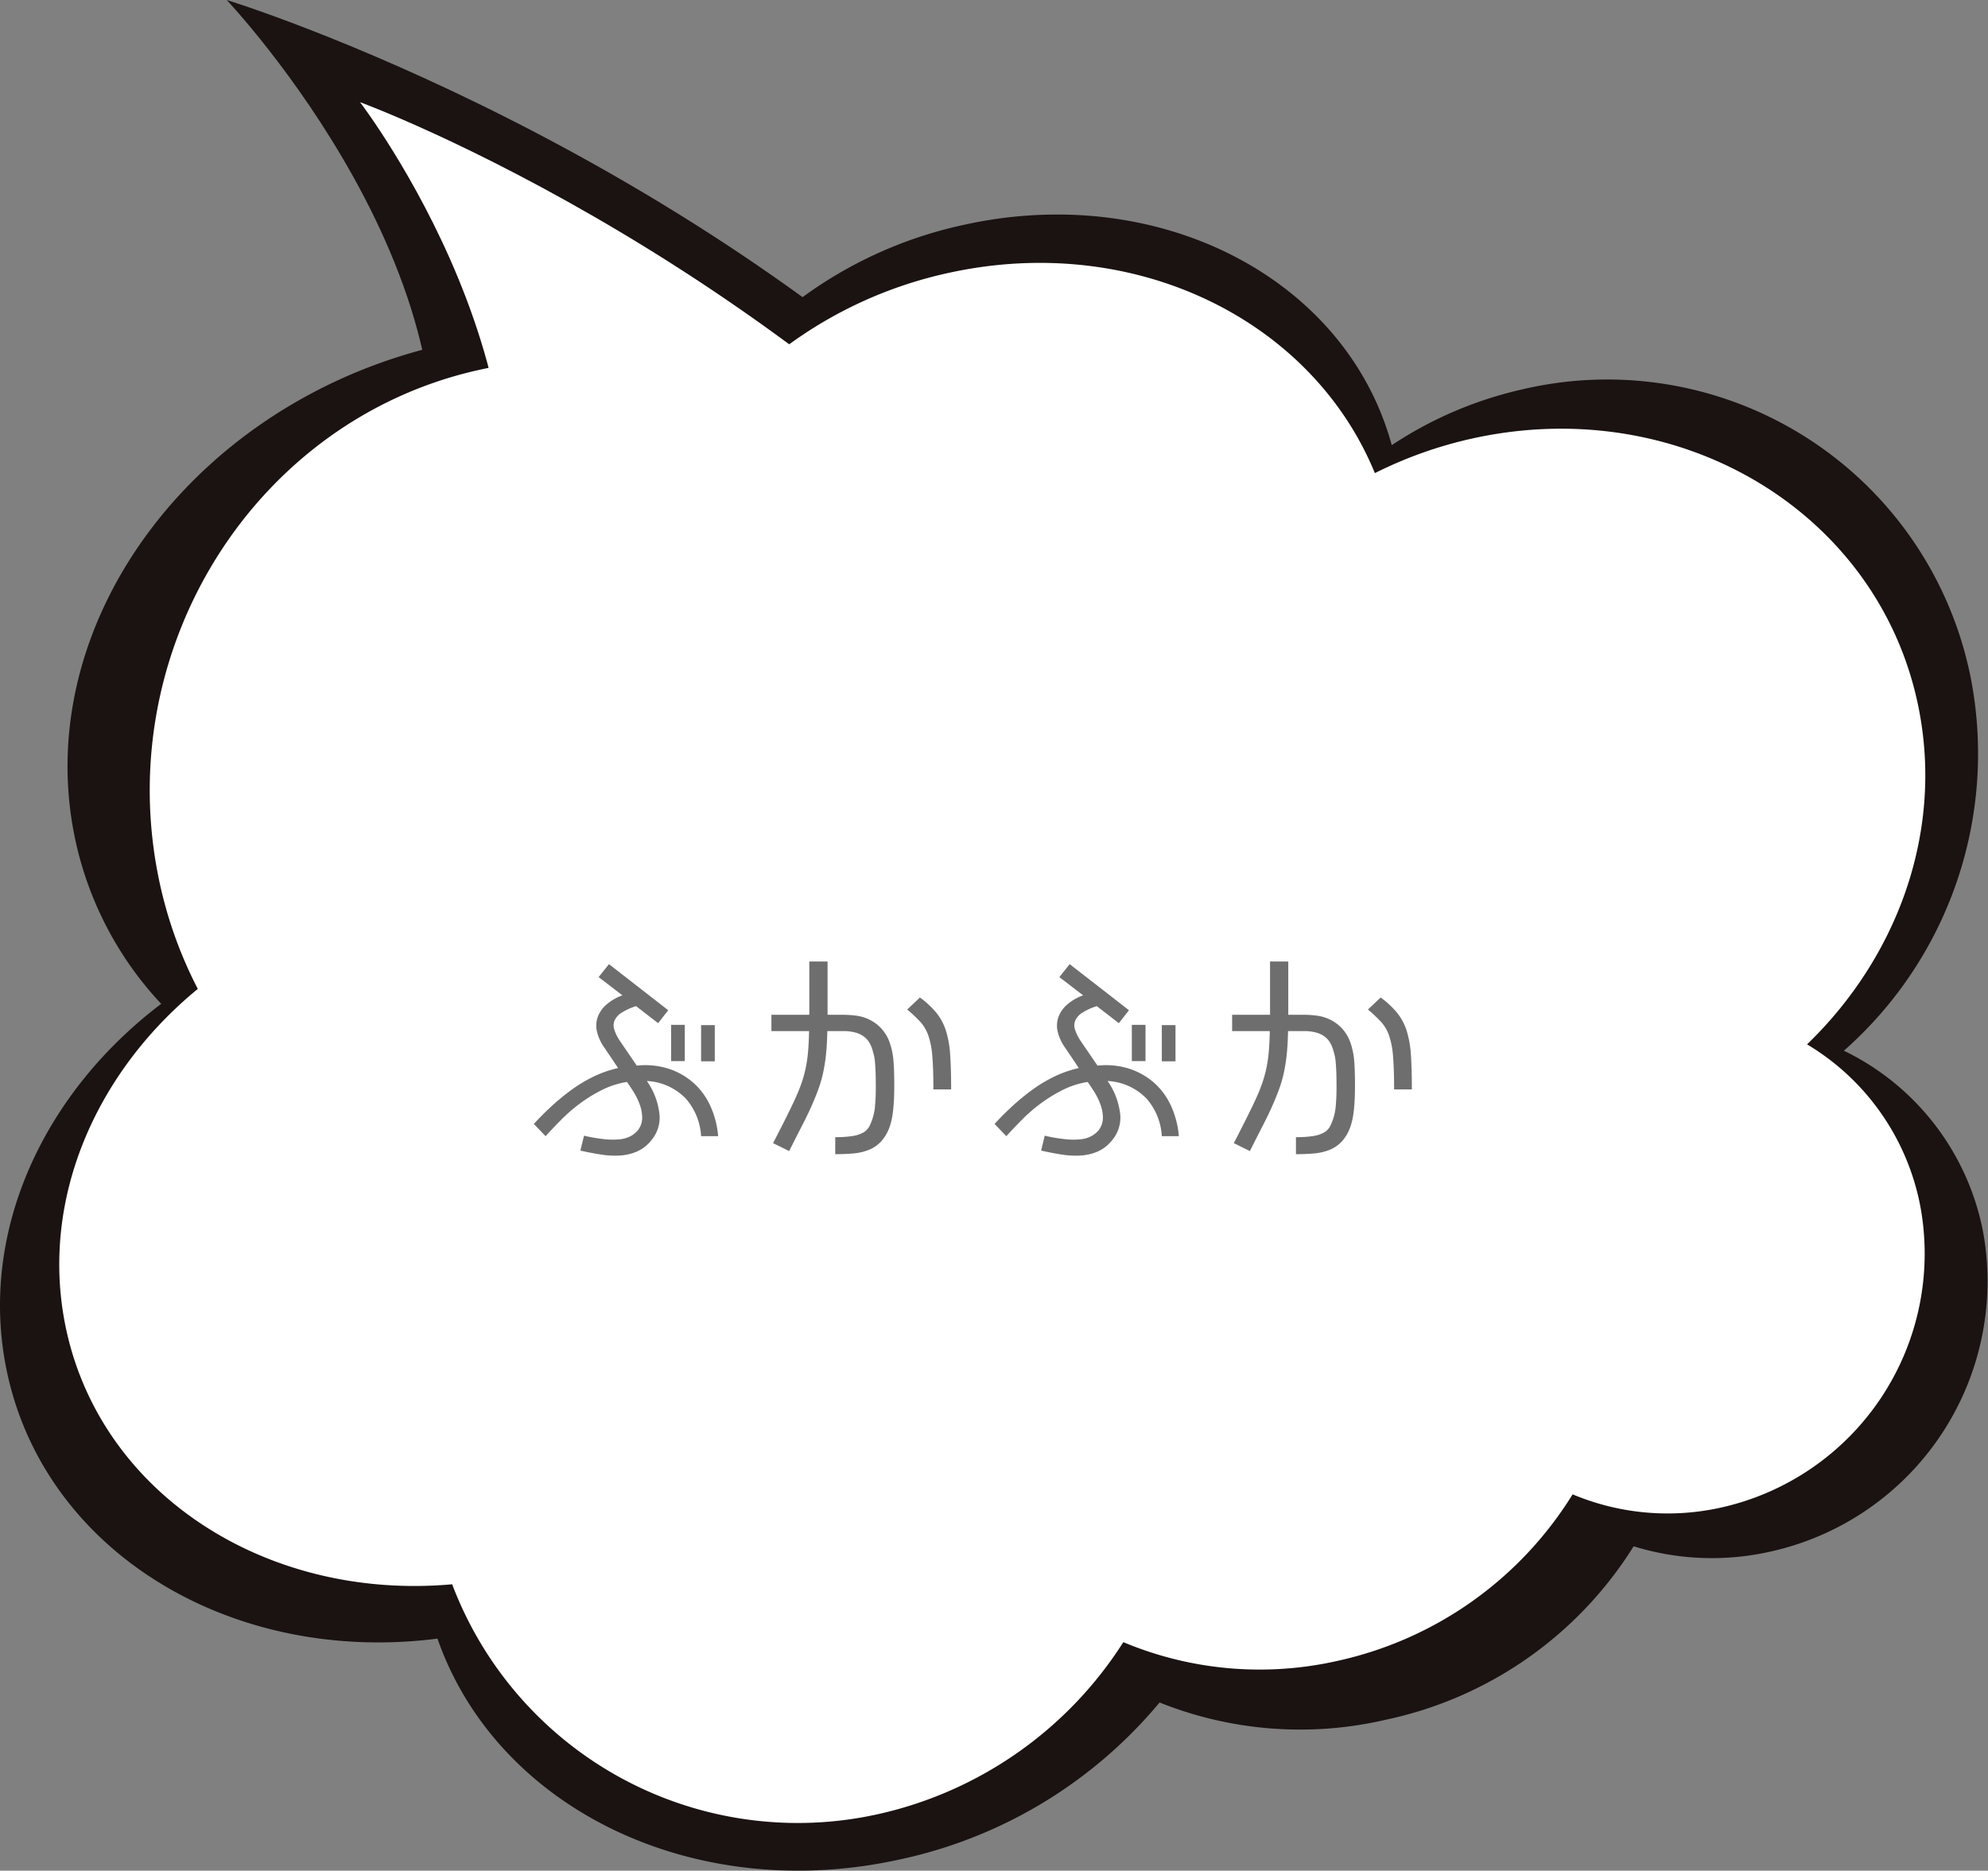
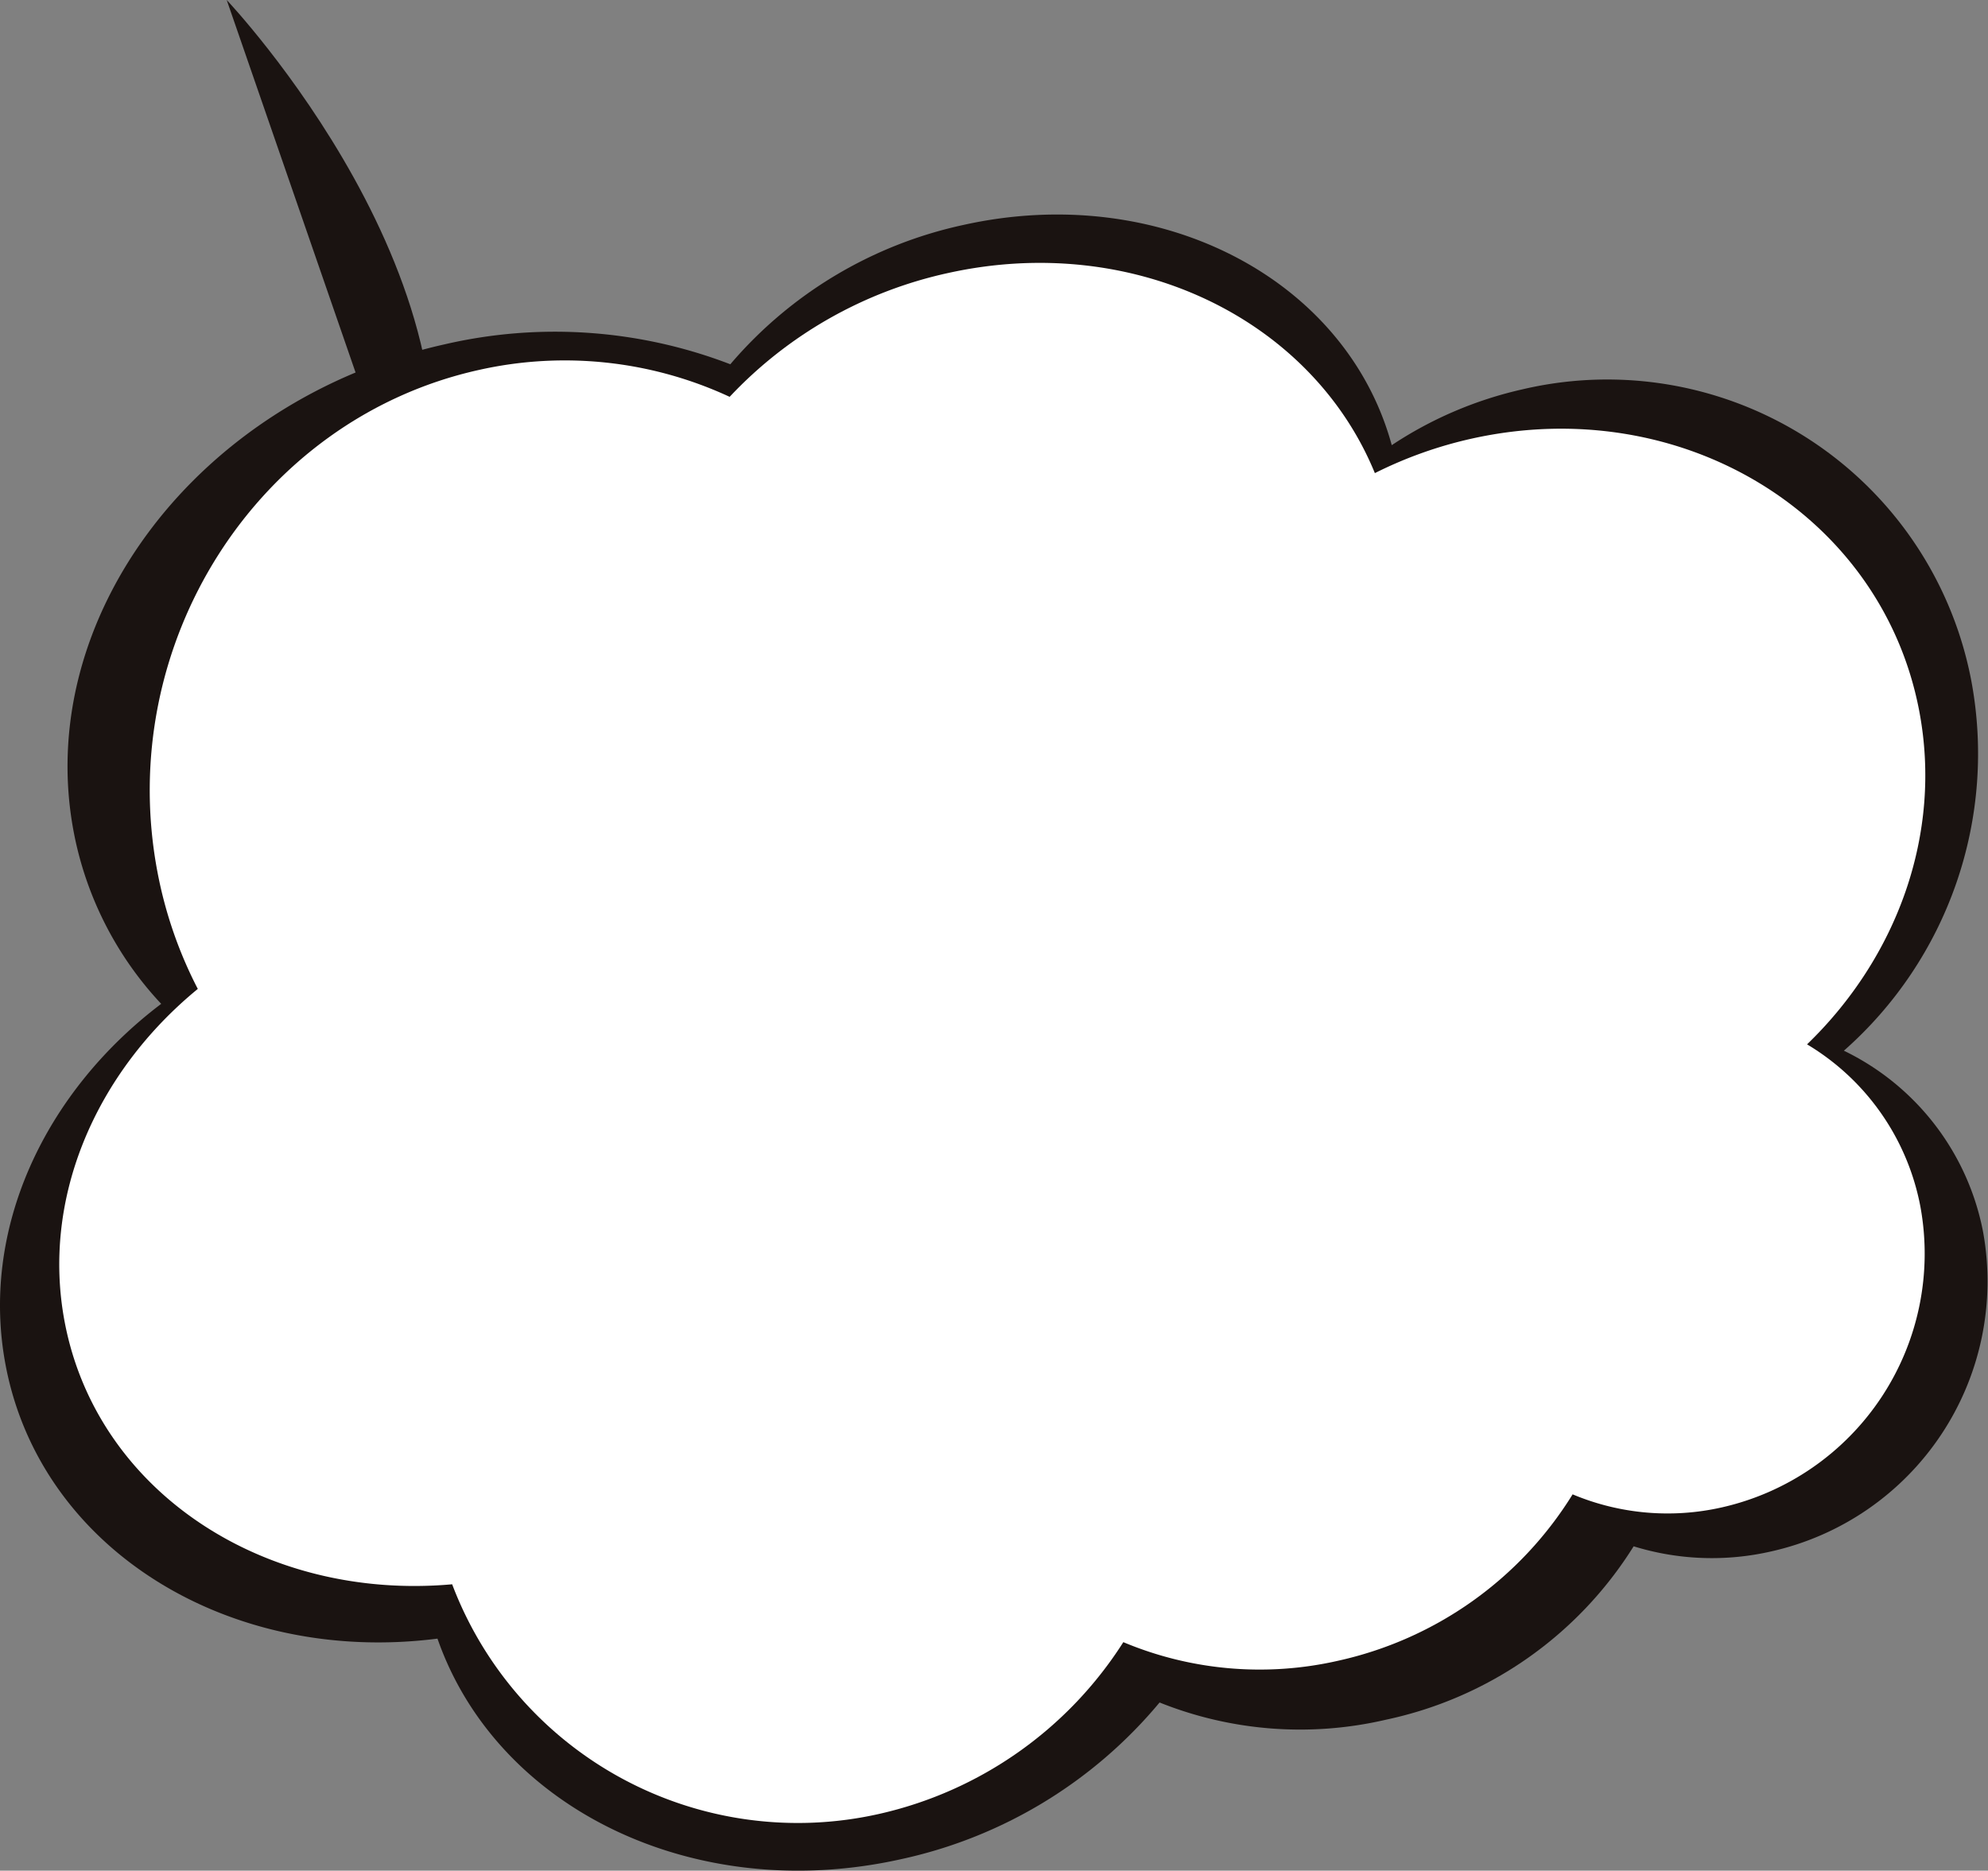
<svg xmlns="http://www.w3.org/2000/svg" width="165.695" height="155.924" viewBox="0 0 165.695 155.924">
  <rect x="0" y="0" width="165.695" height="155.924" fill="#808080" stroke="none" />
  <g id="section-concept_fukidashi_4" transform="translate(-659.885 -1361.076)">
    <g id="グループ_109" data-name="グループ 109" transform="translate(659.885 1361.076)">
-       <path id="パス_412" data-name="パス 412" d="M345.5,182.787c7.1-21.677-15.889-45.935-15.889-45.935s40.805,12.457,69.545,43.8" transform="translate(-310.715 -136.852)" fill="#1a1311" />
+       <path id="パス_412" data-name="パス 412" d="M345.5,182.787c7.1-21.677-15.889-45.935-15.889-45.935" transform="translate(-310.715 -136.852)" fill="#1a1311" />
      <path id="パス_413" data-name="パス 413" d="M295.965,213.54a28.828,28.828,0,0,1-7.278-14.258c-3.451-17.909,10.367-36.135,30.864-40.705A40.708,40.708,0,0,1,343.4,160.23a35.294,35.294,0,0,1,19.4-11.607c16.4-3.66,31.955,4.495,35.729,18.35a32.653,32.653,0,0,1,10.882-4.651,30.888,30.888,0,0,1,37.418,24.263,33,33,0,0,1-10.616,30.86,21.224,21.224,0,0,1,11.606,15.126,23.073,23.073,0,0,1-17.673,26.612,22.1,22.1,0,0,1-11.456-.428,32.2,32.2,0,0,1-20.646,14.454,31.5,31.5,0,0,1-18.866-1.436,38.674,38.674,0,0,1-21.544,13.06c-17.285,3.855-33.714-4.257-38.641-18.383-17.34,2.217-33.033-7.413-35.98-22.717C280.828,232.393,286.219,220.917,295.965,213.54Z" transform="translate(-282.53 -129.867)" fill="#1a1311" />
      <path id="パス_414" data-name="パス 414" d="M297.113,211.239a35.554,35.554,0,0,1-3.345-9.655c-3.666-19.044,8.3-37.814,26.738-41.929a32.626,32.626,0,0,1,20.935,2.233,35.306,35.306,0,0,1,18.21-10.321c15.5-3.429,30.322,3.877,35.568,16.68a34.918,34.918,0,0,1,8.095-2.881c17.451-3.867,34.137,6.287,37.271,22.68,1.97,10.3-1.881,20.611-9.344,27.814A20.112,20.112,0,0,1,440.69,229.4a21.685,21.685,0,0,1-16.556,25.056,20.456,20.456,0,0,1-12.433-1.088,30.79,30.79,0,0,1-19.553,13.871,29.384,29.384,0,0,1-17.894-1.551A32.627,32.627,0,0,1,353.922,280a30.8,30.8,0,0,1-35.609-19.135c-15.648,1.4-29.6-7.71-32.293-21.851C284.047,228.642,288.643,218.187,297.113,211.239Z" transform="translate(-280.627 -128.811)" fill="#fff" />
-       <path id="パス_415" data-name="パス 415" d="M336.419,187.372c8.516-21.158-10.025-45.331-10.025-45.331s37.092,13.568,63.7,46.739" transform="translate(-296.387 -133.526)" fill="#fff" />
    </g>
-     <path id="パス_1133" data-name="パス 1133" d="M14.96-7.48H13.82V-10.5h1.14Zm2.5.02H16.32v-3.02h1.14Zm-6.5.36a6.408,6.408,0,0,1,2.66.26A5.833,5.833,0,0,1,15.7-5.65a5.781,5.781,0,0,1,1.4,1.93,7.584,7.584,0,0,1,.64,2.5H16.32a5.187,5.187,0,0,0-1.28-3.14A4.856,4.856,0,0,0,11.8-5.82a5.943,5.943,0,0,1,1.06,2.87,2.923,2.923,0,0,1-.72,2.11,3.164,3.164,0,0,1-1.17.9,4.221,4.221,0,0,1-1.4.33A7.246,7.246,0,0,1,7.98.31Q7.14.18,6.26-.02l.3-1.24a14.1,14.1,0,0,0,1.71.29,6.159,6.159,0,0,0,1.26.01,2.506,2.506,0,0,0,.89-.25,2.124,2.124,0,0,0,.62-.49,1.7,1.7,0,0,0,.37-1.08,3.334,3.334,0,0,0-.23-1.15,5.735,5.735,0,0,0-.53-1.05q-.31-.48-.51-.76a7.1,7.1,0,0,0-2.09.67A12.56,12.56,0,0,0,6.23-3.95,13.346,13.346,0,0,0,4.67-2.6q-.71.72-1.31,1.38L2.38-2.24Q3-2.92,3.76-3.63A19.347,19.347,0,0,1,5.39-4.99,12.326,12.326,0,0,1,7.26-6.14,9.478,9.478,0,0,1,9.4-6.9l-.64-.96q-.22-.32-.46-.68a3.886,3.886,0,0,1-.66-1.4,2.183,2.183,0,0,1,.07-1.23,2.554,2.554,0,0,1,.73-1.03,4.19,4.19,0,0,1,1.32-.76L7.78-14.48l.86-1.08,4.94,3.84-.84,1.08L10.9-12.06a5.085,5.085,0,0,0-1.21.55,1.526,1.526,0,0,0-.58.64,1.07,1.07,0,0,0-.03.75,3.709,3.709,0,0,0,.42.88ZM22.32-.64q.62-1.2,1.07-2.1t.78-1.62a14.1,14.1,0,0,0,.54-1.34,10.339,10.339,0,0,0,.34-1.26,11.73,11.73,0,0,0,.19-1.36q.06-.72.08-1.66H22.18v-1.36h3.16v-4.44h1.52v4.44h1.28a9.049,9.049,0,0,1,1.08.07,3.546,3.546,0,0,1,1.12.33,3.473,3.473,0,0,1,1,.74,3.471,3.471,0,0,1,.74,1.3,6.065,6.065,0,0,1,.27,1.36q.07.76.07,2.04,0,.62-.02,1.1t-.06.88q-.04.4-.1.73a5.44,5.44,0,0,1-.16.65,3.646,3.646,0,0,1-.73,1.33,2.847,2.847,0,0,1-1.05.73,4.537,4.537,0,0,1-1.31.3q-.71.06-1.49.06V-1.14a8.76,8.76,0,0,0,1.48-.1,2.506,2.506,0,0,0,.88-.3,1.291,1.291,0,0,0,.47-.48,4.106,4.106,0,0,0,.27-.64,4.739,4.739,0,0,0,.21-1,17.456,17.456,0,0,0,.07-1.84q0-.66-.02-1.12t-.05-.79a3.8,3.8,0,0,0-.09-.57q-.06-.24-.12-.44a2.6,2.6,0,0,0-.27-.62,1.74,1.74,0,0,0-.45-.49,2.133,2.133,0,0,0-.7-.33,3.843,3.843,0,0,0-1.04-.12h-1.3q-.02,1.04-.1,1.85a14.491,14.491,0,0,1-.23,1.53,10.416,10.416,0,0,1-.39,1.39q-.24.67-.58,1.44t-.81,1.68q-.47.91-1.07,2.11ZM35.68-5.12q0-1.74-.09-2.78a6.939,6.939,0,0,0-.33-1.71,3.305,3.305,0,0,0-.66-1.13,12.443,12.443,0,0,0-1.1-1.04l1.06-1a7.593,7.593,0,0,1,1.39,1.3A4.616,4.616,0,0,1,36.73-10a8.5,8.5,0,0,1,.35,2q.08,1.16.08,2.88ZM53.36-7.48H52.22V-10.5h1.14Zm2.5.02H54.72v-3.02h1.14Zm-6.5.36a6.408,6.408,0,0,1,2.66.26A5.833,5.833,0,0,1,54.1-5.65a5.781,5.781,0,0,1,1.4,1.93,7.584,7.584,0,0,1,.64,2.5H54.72a5.187,5.187,0,0,0-1.28-3.14A4.856,4.856,0,0,0,50.2-5.82a5.943,5.943,0,0,1,1.06,2.87,2.923,2.923,0,0,1-.72,2.11,3.164,3.164,0,0,1-1.17.9,4.221,4.221,0,0,1-1.4.33A7.246,7.246,0,0,1,46.38.31q-.84-.13-1.72-.33l.3-1.24a14.1,14.1,0,0,0,1.71.29,6.159,6.159,0,0,0,1.26.01,2.506,2.506,0,0,0,.89-.25,2.124,2.124,0,0,0,.62-.49,1.7,1.7,0,0,0,.37-1.08,3.333,3.333,0,0,0-.23-1.15,5.735,5.735,0,0,0-.53-1.05q-.31-.48-.51-.76a7.1,7.1,0,0,0-2.09.67,12.56,12.56,0,0,0-1.82,1.12A13.346,13.346,0,0,0,43.07-2.6q-.71.72-1.31,1.38l-.98-1.02q.62-.68,1.38-1.39a19.347,19.347,0,0,1,1.63-1.36,12.326,12.326,0,0,1,1.87-1.15A9.478,9.478,0,0,1,47.8-6.9l-.64-.96q-.22-.32-.46-.68a3.886,3.886,0,0,1-.66-1.4,2.183,2.183,0,0,1,.07-1.23,2.554,2.554,0,0,1,.73-1.03,4.19,4.19,0,0,1,1.32-.76l-1.98-1.52.86-1.08,4.94,3.84-.84,1.08L49.3-12.06a5.085,5.085,0,0,0-1.21.55,1.526,1.526,0,0,0-.58.64,1.07,1.07,0,0,0-.03.75,3.709,3.709,0,0,0,.42.88ZM60.72-.64q.62-1.2,1.07-2.1t.78-1.62a14.1,14.1,0,0,0,.54-1.34,10.339,10.339,0,0,0,.34-1.26,11.73,11.73,0,0,0,.19-1.36q.06-.72.08-1.66H60.58v-1.36h3.16v-4.44h1.52v4.44h1.28a9.049,9.049,0,0,1,1.08.07,3.546,3.546,0,0,1,1.12.33,3.473,3.473,0,0,1,1,.74,3.471,3.471,0,0,1,.74,1.3,6.064,6.064,0,0,1,.27,1.36q.07.76.07,2.04,0,.62-.02,1.1t-.06.88q-.04.4-.1.73a5.438,5.438,0,0,1-.16.65,3.646,3.646,0,0,1-.73,1.33,2.847,2.847,0,0,1-1.05.73,4.537,4.537,0,0,1-1.31.3q-.71.06-1.49.06V-1.14a8.76,8.76,0,0,0,1.48-.1,2.506,2.506,0,0,0,.88-.3,1.291,1.291,0,0,0,.47-.48A4.107,4.107,0,0,0,69-2.66a4.74,4.74,0,0,0,.21-1,17.455,17.455,0,0,0,.07-1.84q0-.66-.02-1.12t-.05-.79a3.8,3.8,0,0,0-.09-.57q-.06-.24-.12-.44a2.6,2.6,0,0,0-.27-.62,1.74,1.74,0,0,0-.45-.49,2.133,2.133,0,0,0-.7-.33,3.844,3.844,0,0,0-1.04-.12h-1.3q-.02,1.04-.1,1.85a14.492,14.492,0,0,1-.23,1.53,10.415,10.415,0,0,1-.39,1.39q-.24.67-.58,1.44t-.81,1.68q-.47.91-1.07,2.11ZM74.08-5.12q0-1.74-.09-2.78a6.939,6.939,0,0,0-.33-1.71A3.305,3.305,0,0,0,73-10.74a12.443,12.443,0,0,0-1.1-1.04l1.06-1a7.593,7.593,0,0,1,1.39,1.3A4.616,4.616,0,0,1,75.13-10a8.5,8.5,0,0,1,.35,2q.08,1.16.08,2.88Z" transform="translate(702 1457)" opacity="0.568" />
  </g>
</svg>